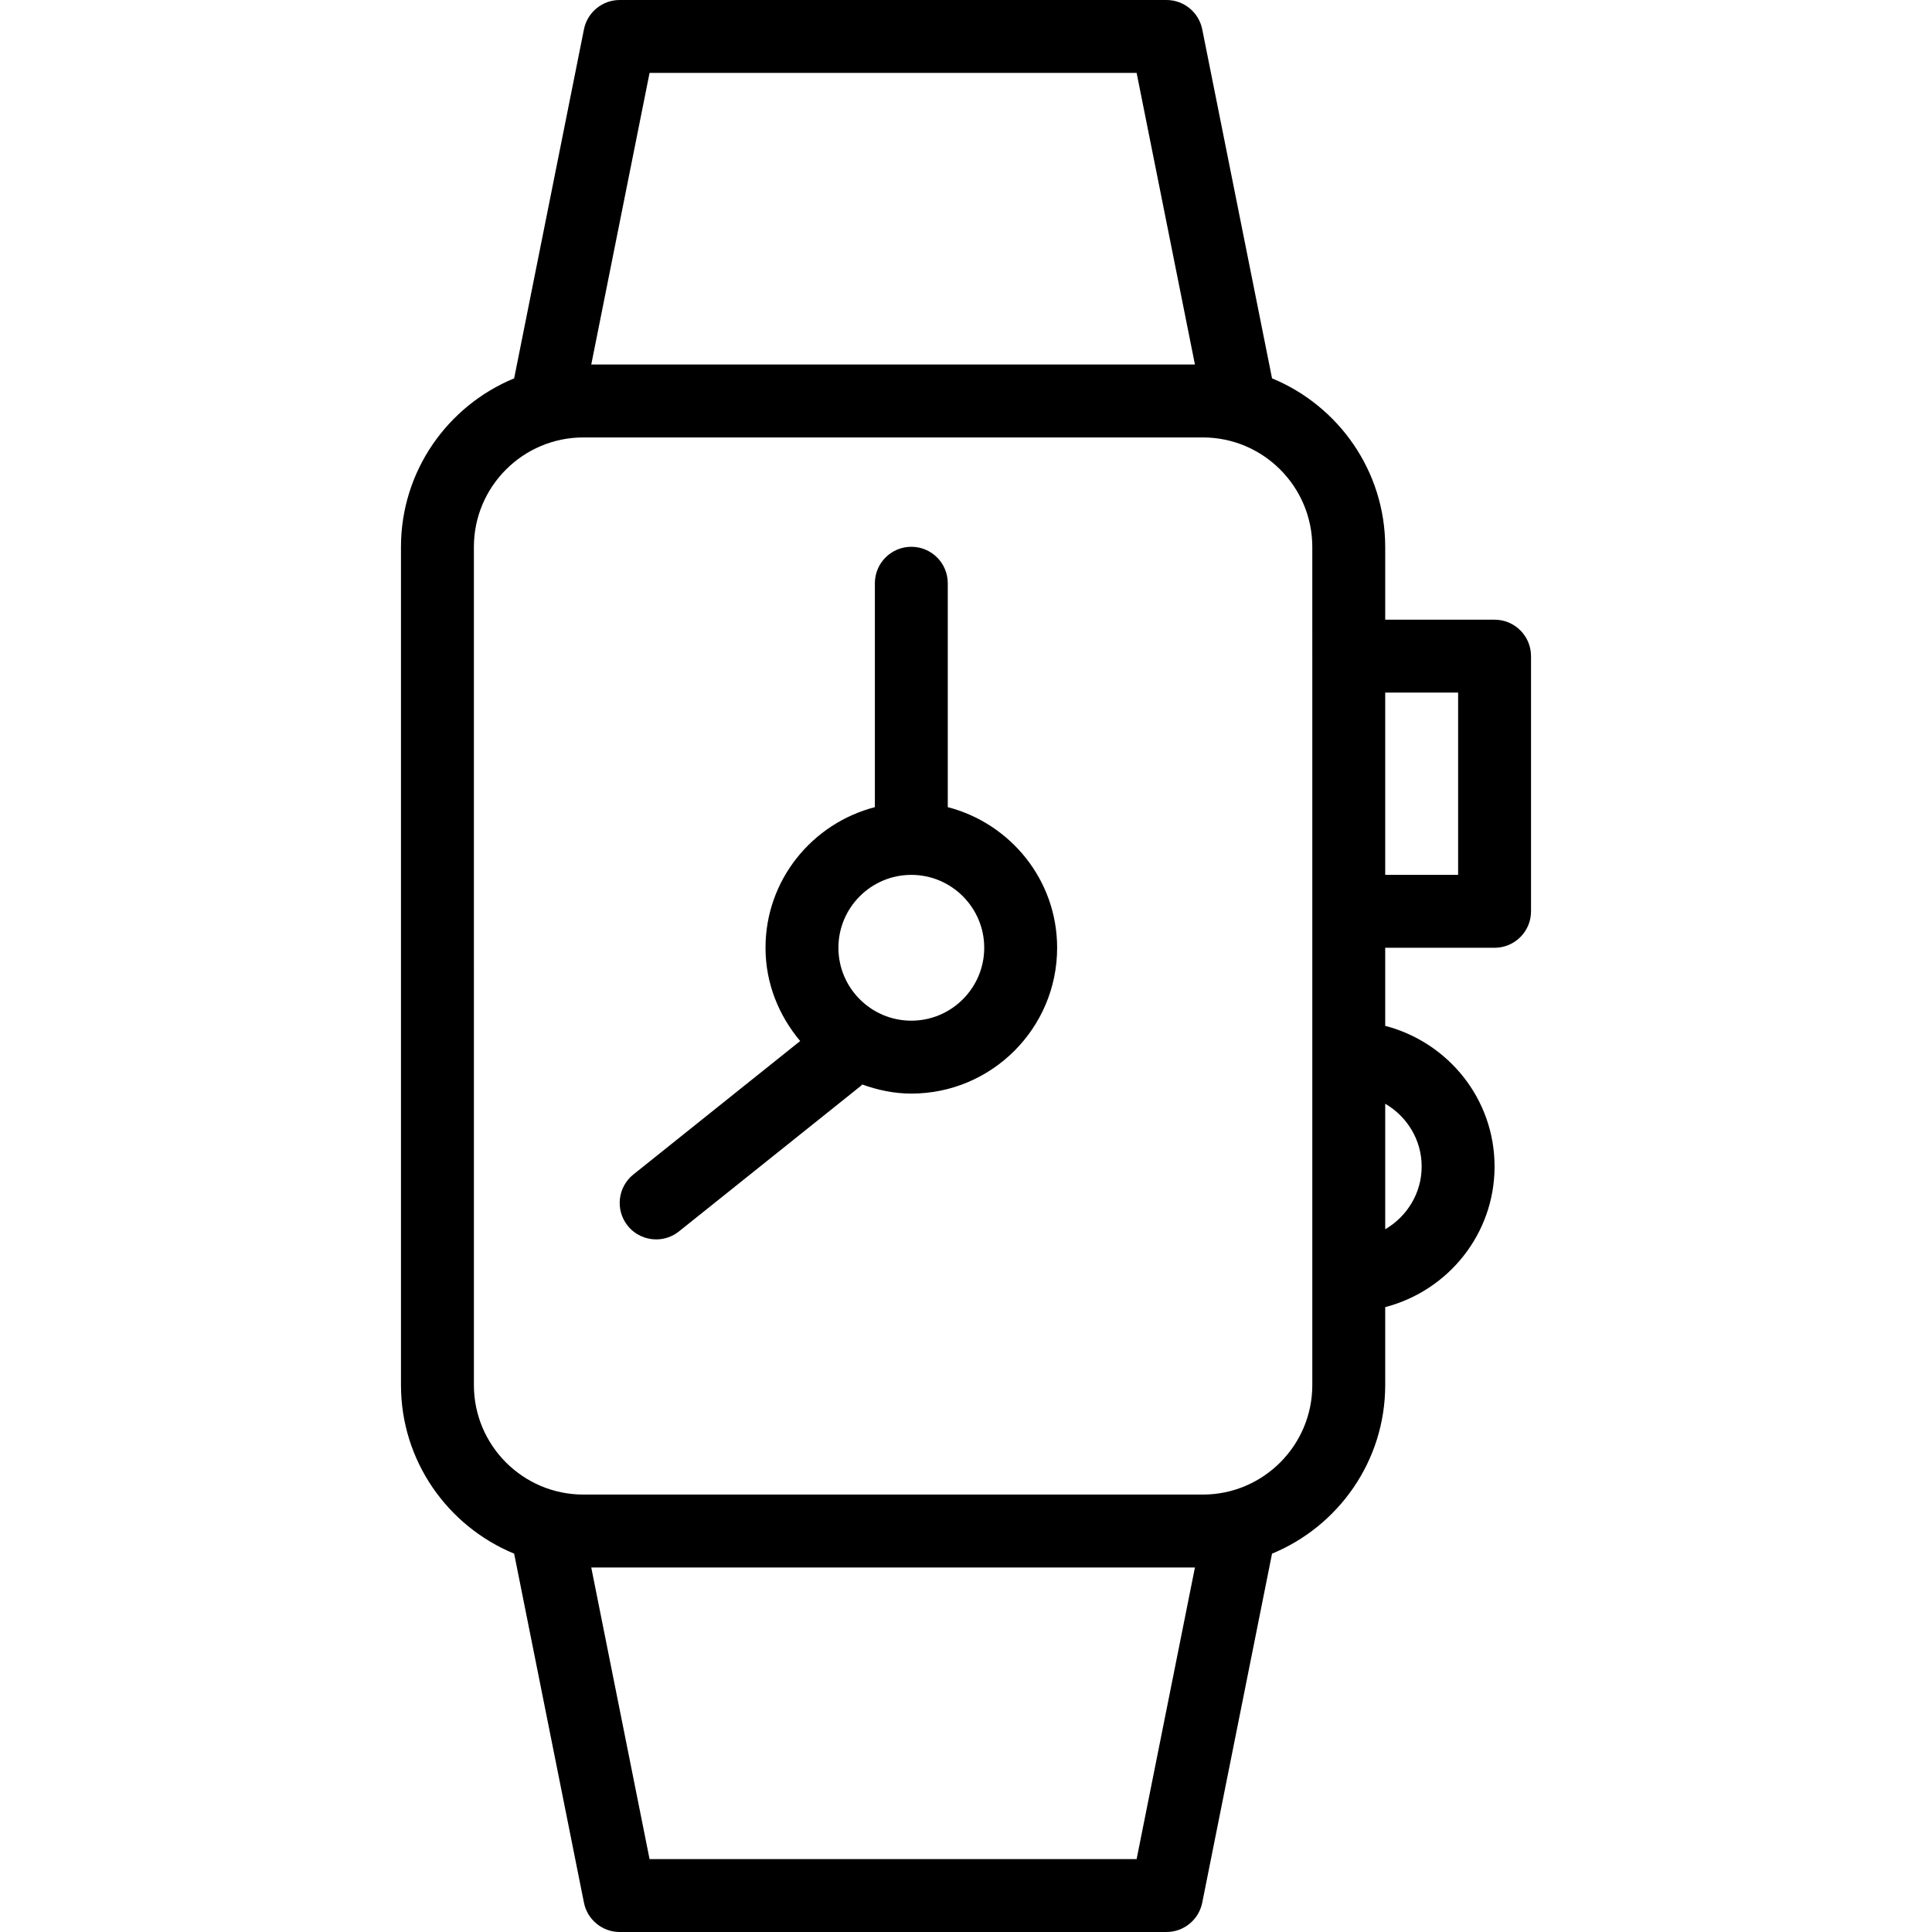
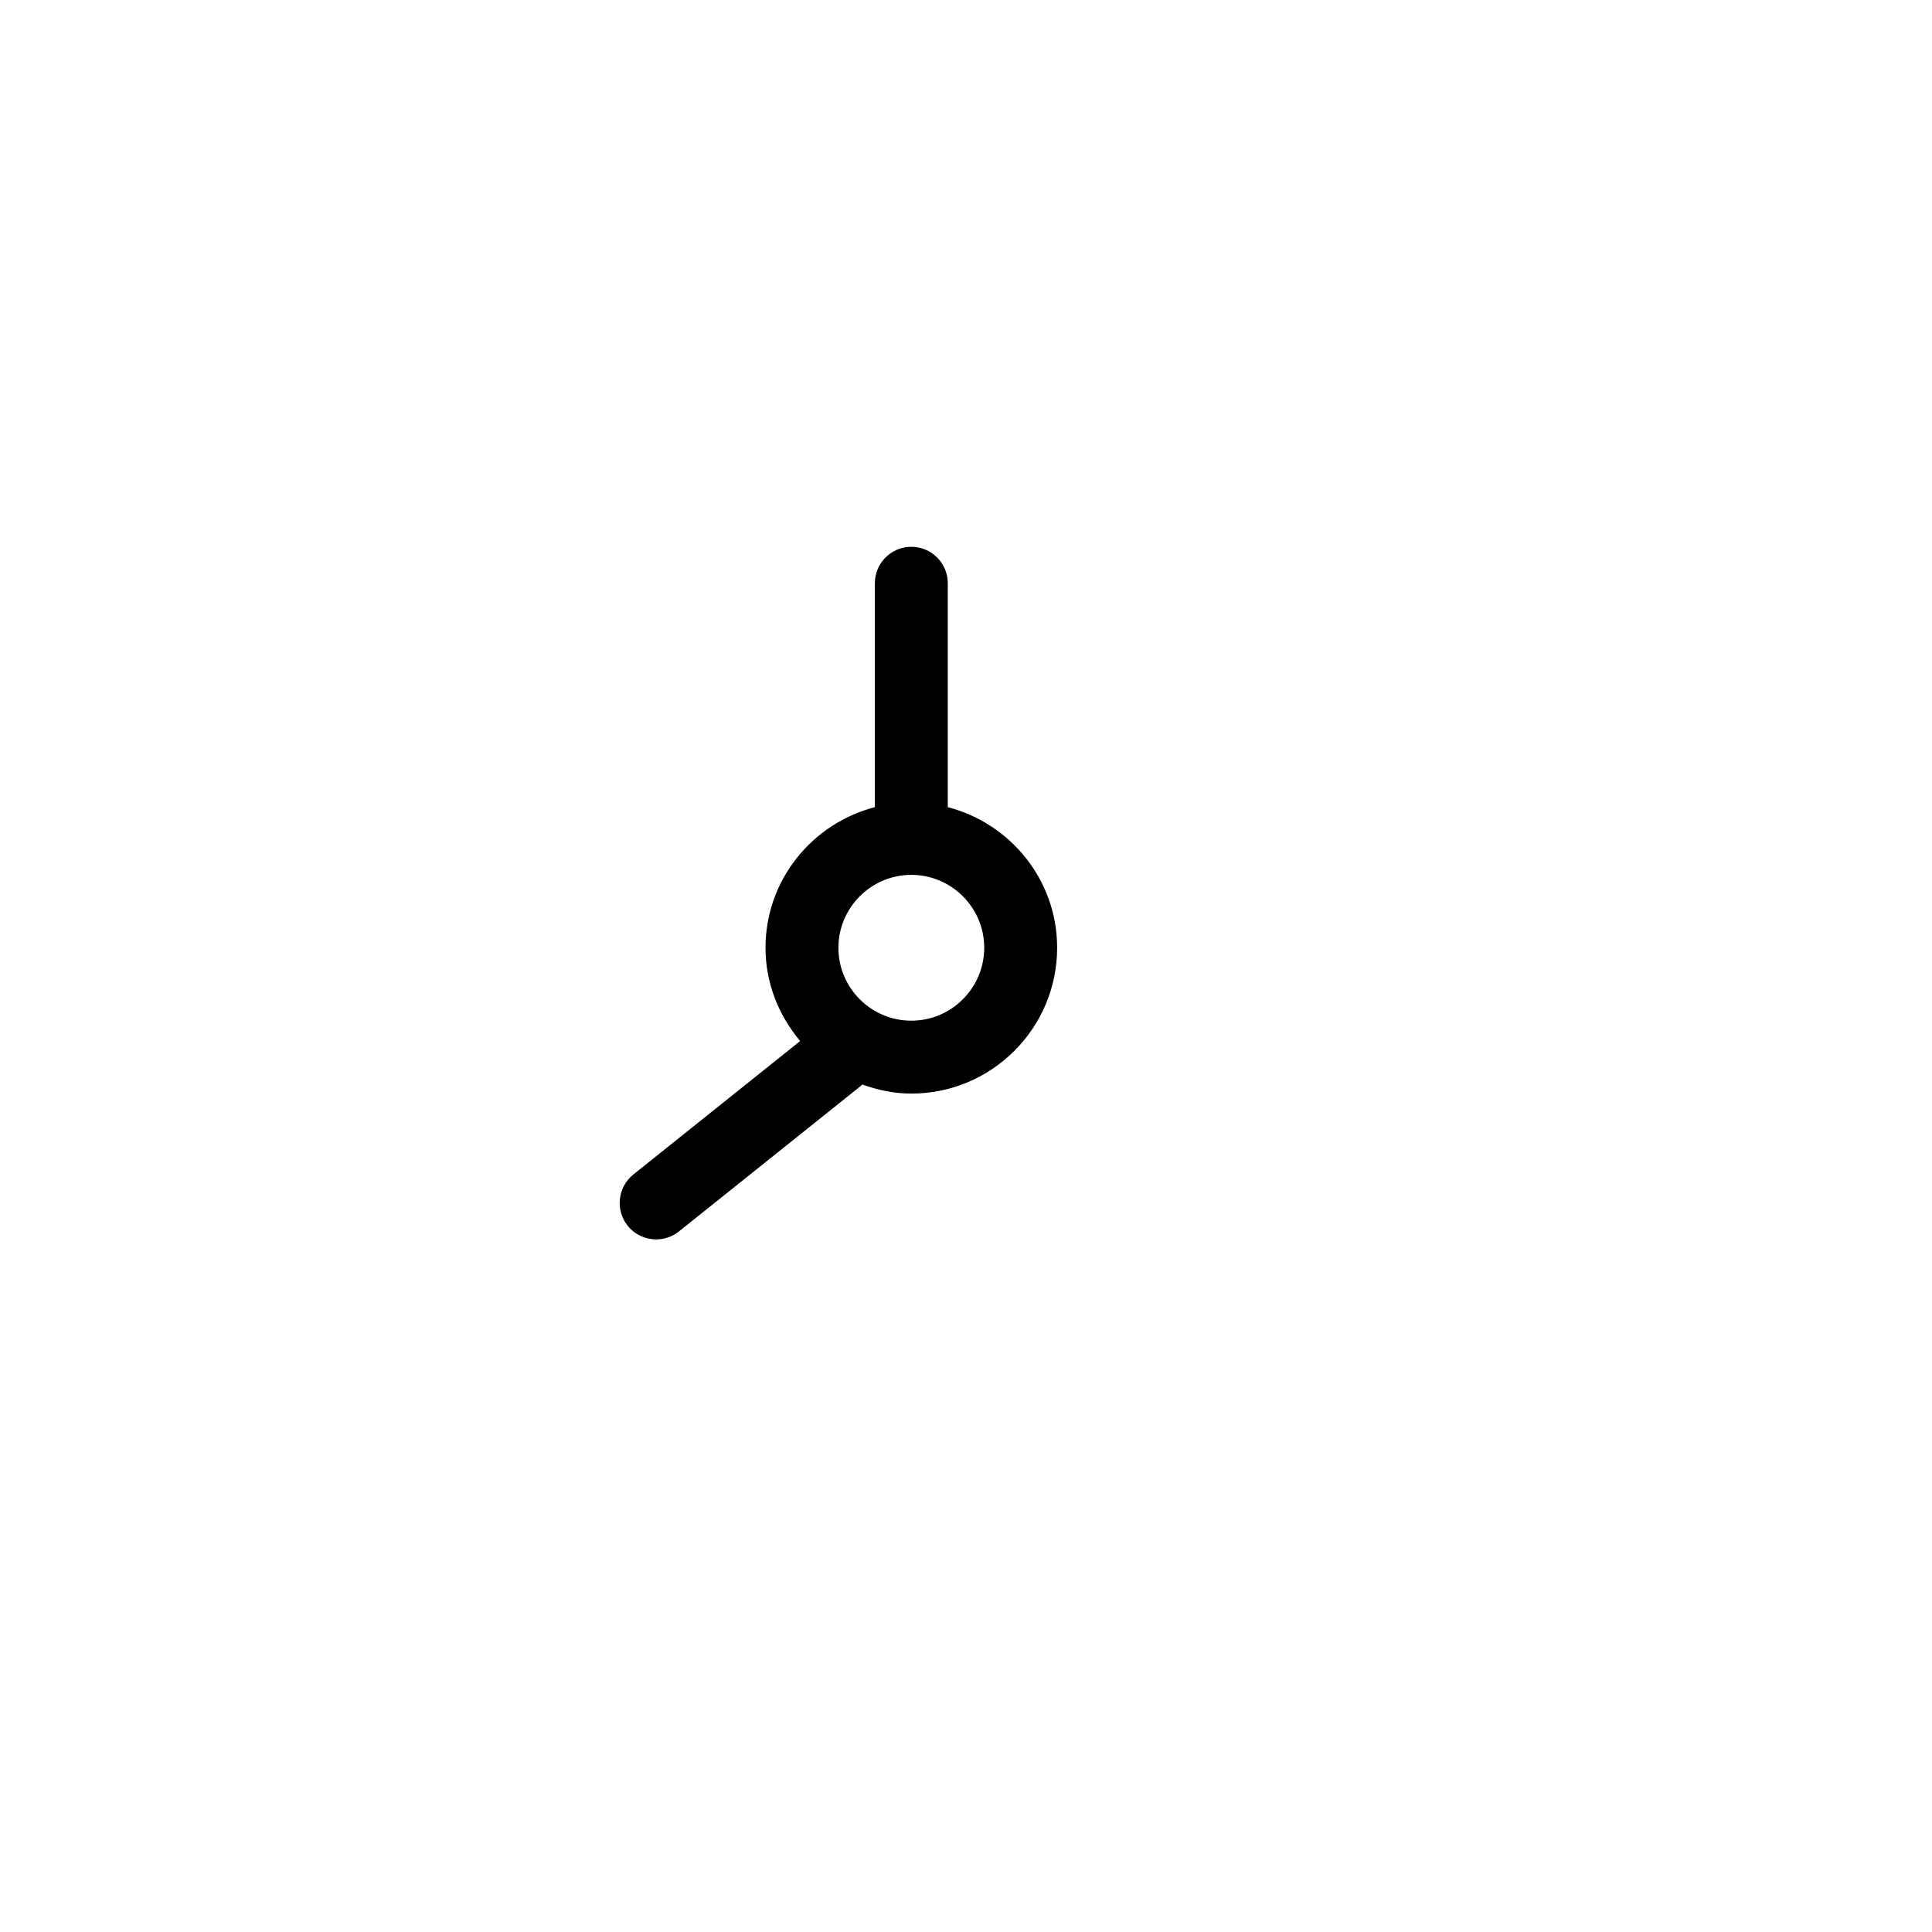
<svg xmlns="http://www.w3.org/2000/svg" fill="#000000" height="800px" width="800px" version="1.1" id="Layer_1" viewBox="0 0 512 512" xml:space="preserve">
  <g>
    <g>
      <path d="M251.17,213.901v-59.335c0-5.34-4.321-9.66-9.66-9.66c-5.34,0-9.66,4.321-9.66,9.66v59.335    c-16.62,4.318-28.981,19.313-28.981,37.269c0,9.446,3.538,17.995,9.184,24.712l-44.203,35.363    c-4.161,3.34-4.84,9.415-1.509,13.585c1.915,2.387,4.717,3.623,7.557,3.623c2.113,0,4.245-0.689,6.028-2.113l48.302-38.641    c0.108-0.087,0.151-0.215,0.255-0.307c4.089,1.479,8.436,2.42,13.028,2.42c21.311,0,38.641-17.33,38.641-38.642    C280.151,233.215,267.79,218.219,251.17,213.901z M241.509,270.491c-10.651,0-19.321-8.67-19.321-19.321    s8.67-19.321,19.321-19.321c10.651,0,19.321,8.67,19.321,19.321S252.16,270.491,241.509,270.491z" />
    </g>
  </g>
  <g>
    <g>
-       <path d="M396.076,164.226h-28.981v-19.274c0-20.163-12.42-37.441-29.991-44.684l-18.5-92.505C317.698,3.255,313.736,0,309.132,0    H164.226c-4.604,0-8.566,3.255-9.472,7.764l-18.5,92.505c-17.573,7.243-29.991,24.521-29.991,44.684v222.094    c0,20.163,12.417,37.441,29.991,44.684l18.5,92.505c0.906,4.509,4.868,7.764,9.472,7.764h144.906c4.604,0,8.566-3.255,9.472-7.764    l18.5-92.505c17.571-7.243,29.991-24.521,29.991-44.684v-20.646c16.62-4.318,28.981-19.313,28.981-37.269    c0-17.955-12.361-32.951-28.981-37.269V251.17h28.981c5.339,0,9.66-4.321,9.66-9.66v-67.623    C405.736,168.547,401.415,164.226,396.076,164.226z M172.141,19.321h129.076l15.453,77.283H156.689L172.141,19.321z     M301.217,492.679H172.141l-15.453-77.283H316.67L301.217,492.679z M347.774,173.887v67.623v125.538    c0,16.009-13.009,29.028-29.009,29.028h-164.17c-16,0-29.009-13.019-29.009-29.028V144.953c0-16.009,13.009-29.028,29.009-29.028    h164.17c16,0,29.009,13.019,29.009,29.028V173.887z M376.755,309.132c0,7.118-3.915,13.281-9.66,16.632V292.5    C372.84,295.852,376.755,302.014,376.755,309.132z M386.415,231.849h-19.321v-48.302h19.321V231.849z" />
-     </g>
+       </g>
  </g>
</svg>